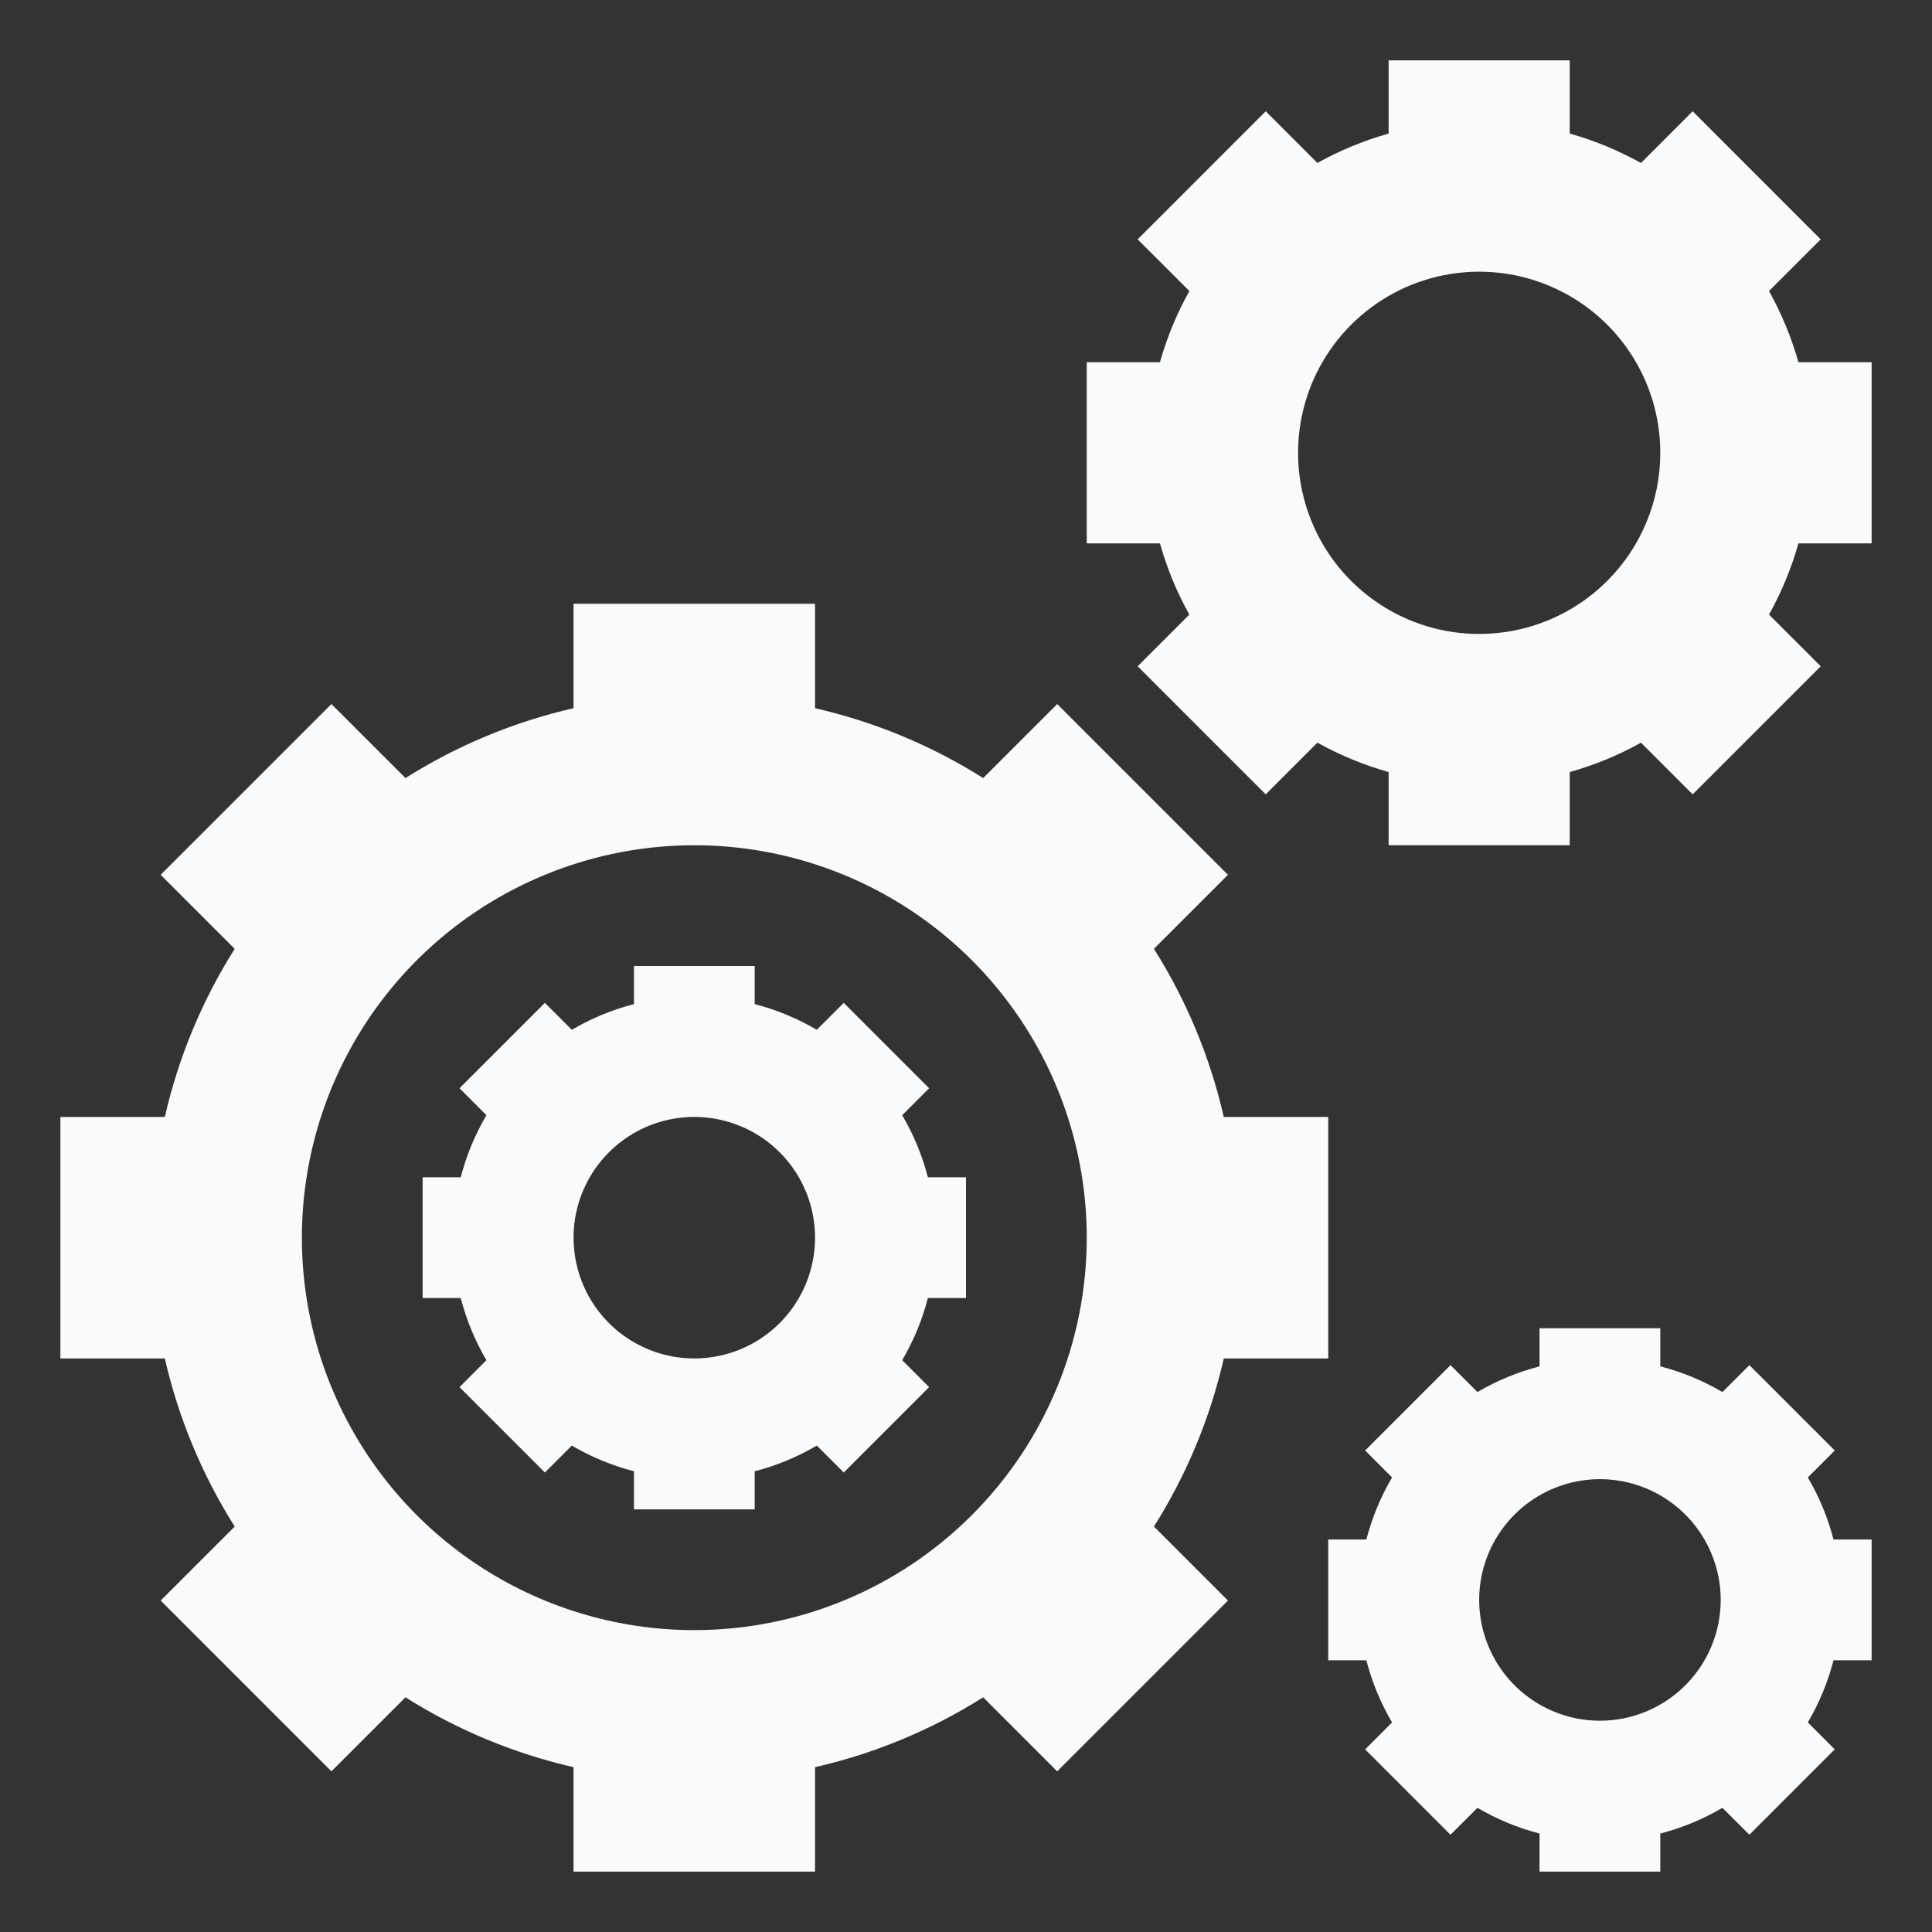
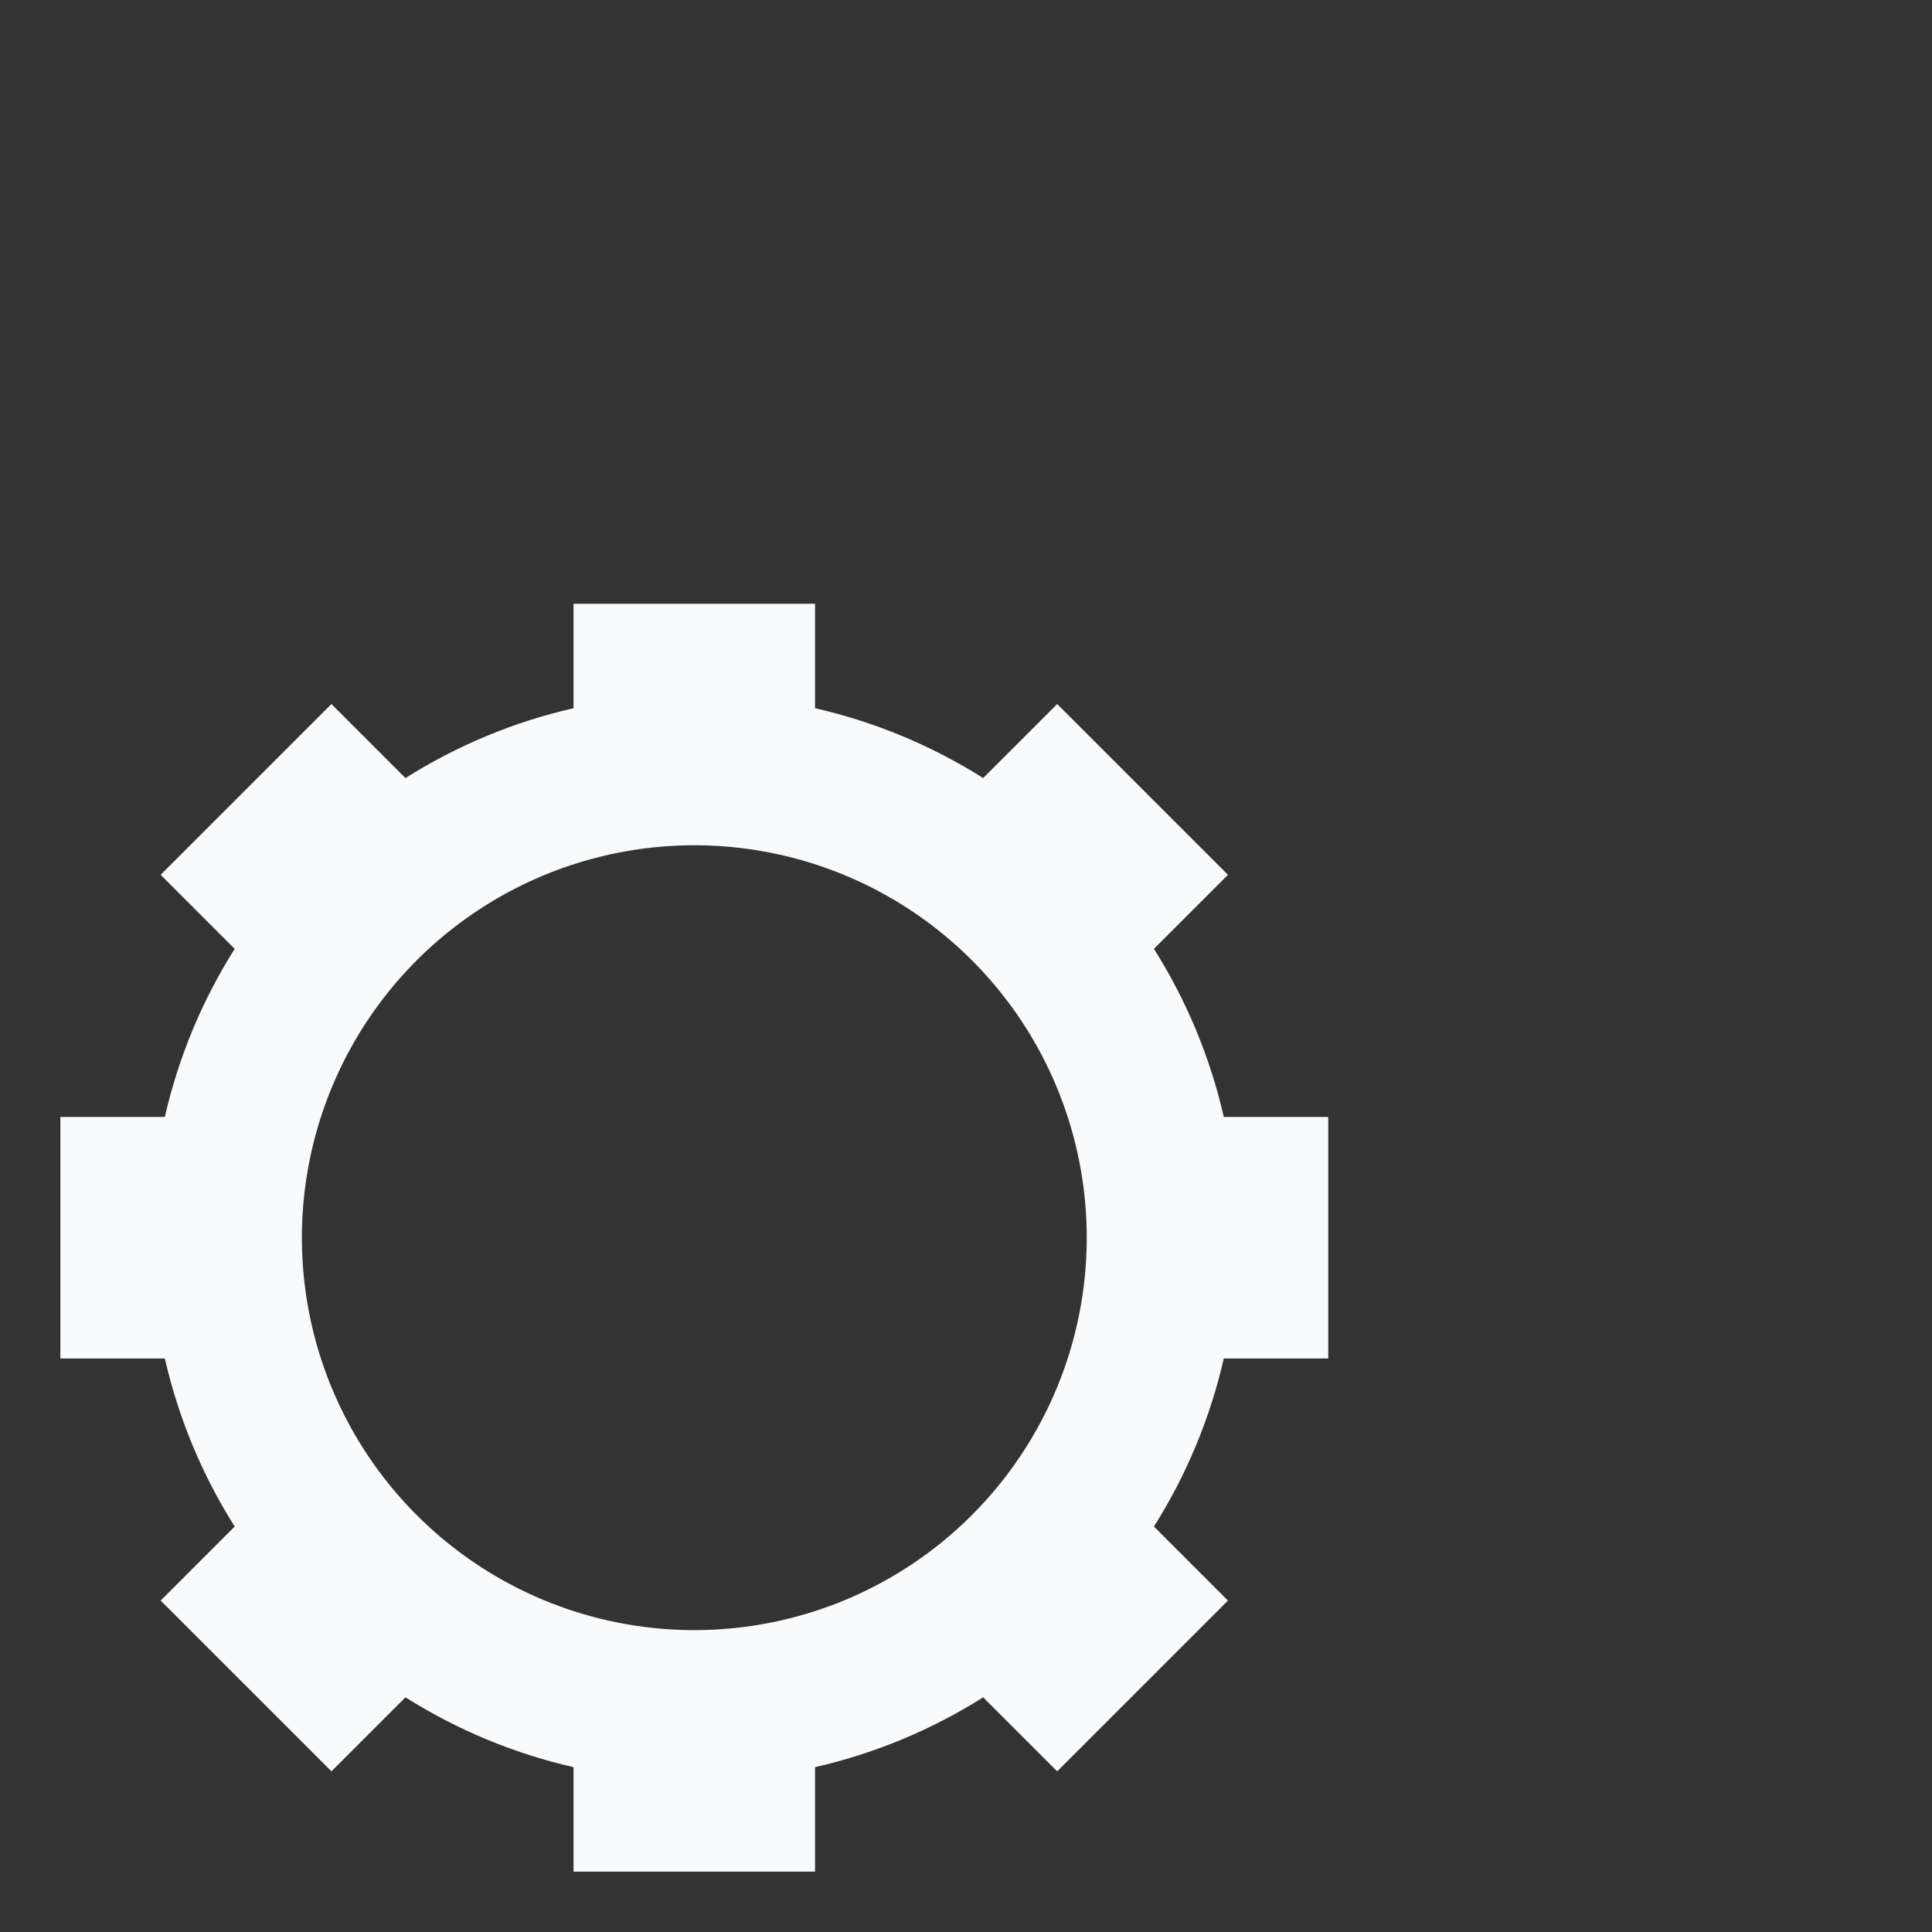
<svg xmlns="http://www.w3.org/2000/svg" width="44" height="44" viewBox="0 0 44 44" fill="none">
  <rect x="0" y="0" width="44" height="44" fill="#333333" stroke="none" />
  <path d="M27.871 30.938H30.25V25.438H27.871C27.561 24.08 27.023 22.786 26.28 21.609L27.966 19.923L24.077 16.034L22.391 17.72C21.214 16.977 19.92 16.439 18.562 16.129V13.75H13.062V16.129C11.705 16.439 10.411 16.977 9.234 17.72L7.548 16.034L3.659 19.923L5.345 21.609C4.602 22.786 4.064 24.08 3.754 25.438H1.375V30.938H3.754C4.064 32.295 4.602 33.589 5.345 34.766L3.659 36.452L7.548 40.341L9.234 38.655C10.411 39.398 11.705 39.936 13.062 40.246V42.625H18.562V40.246C19.92 39.936 21.214 39.398 22.391 38.655L24.077 40.341L27.966 36.452L26.28 34.766C27.023 33.589 27.561 32.295 27.871 30.938ZM15.812 37.125C14.045 37.125 12.317 36.601 10.847 35.619C9.377 34.637 8.232 33.241 7.555 31.608C6.879 29.975 6.702 28.178 7.047 26.444C7.392 24.71 8.243 23.118 9.493 21.868C10.743 20.618 12.335 19.767 14.069 19.422C15.803 19.077 17.6 19.254 19.233 19.93C20.866 20.607 22.262 21.752 23.244 23.222C24.226 24.692 24.75 26.42 24.75 28.188C24.75 30.558 23.808 32.831 22.132 34.507C20.456 36.183 18.183 37.125 15.812 37.125Z" fill="#F9FAFB" />
-   <path d="M40.958 8.25C40.799 7.685 40.574 7.141 40.288 6.628L41.465 5.451L38.549 2.534L37.372 3.712C36.859 3.426 36.315 3.201 35.75 3.042V1.375H31.625V3.042C31.06 3.201 30.516 3.425 30.003 3.711L28.826 2.534L25.909 5.451L27.087 6.628C26.801 7.141 26.576 7.685 26.417 8.25H24.75V12.375H26.417C26.576 12.94 26.8 13.484 27.086 13.997L25.909 15.174L28.826 18.091L30.003 16.913C30.516 17.199 31.06 17.424 31.625 17.583V19.25H35.75V17.583C36.315 17.424 36.859 17.2 37.372 16.914L38.549 18.091L41.466 15.174L40.288 13.997C40.574 13.484 40.799 12.94 40.958 12.375H42.625V8.25H40.958ZM33.688 14.438C32.872 14.438 32.074 14.196 31.396 13.742C30.717 13.289 30.189 12.645 29.877 11.891C29.564 11.137 29.483 10.308 29.642 9.508C29.801 8.708 30.194 7.973 30.771 7.396C31.348 6.819 32.083 6.426 32.883 6.267C33.683 6.108 34.512 6.189 35.266 6.502C36.02 6.814 36.664 7.342 37.117 8.021C37.571 8.699 37.812 9.497 37.812 10.312C37.812 11.406 37.378 12.456 36.604 13.229C35.831 14.003 34.782 14.438 33.688 14.438Z" fill="#F9FAFB" />
-   <path d="M20.547 25.398L21.16 24.784L19.216 22.84L18.602 23.453C18.16 23.193 17.684 22.996 17.188 22.868V22H14.438V22.868C13.941 22.996 13.464 23.193 13.023 23.453L12.409 22.84L10.465 24.784L11.078 25.398C10.818 25.84 10.621 26.316 10.493 26.812H9.625V29.562H10.493C10.621 30.059 10.818 30.535 11.078 30.977L10.465 31.591L12.409 33.535L13.023 32.922C13.464 33.182 13.941 33.379 14.438 33.507V34.375H17.188V33.507C17.684 33.379 18.16 33.182 18.602 32.922L19.216 33.535L21.16 31.591L20.547 30.977C20.807 30.535 21.004 30.059 21.132 29.562H22V26.812H21.132C21.004 26.316 20.807 25.84 20.547 25.398ZM15.812 30.938C15.269 30.938 14.737 30.776 14.285 30.474C13.832 30.172 13.48 29.742 13.272 29.24C13.064 28.737 13.009 28.184 13.115 27.651C13.221 27.118 13.483 26.628 13.868 26.243C14.253 25.858 14.743 25.596 15.276 25.49C15.809 25.384 16.362 25.439 16.865 25.647C17.367 25.855 17.797 26.207 18.099 26.66C18.401 27.112 18.562 27.644 18.562 28.188C18.562 28.917 18.273 29.616 17.757 30.132C17.241 30.648 16.542 30.938 15.812 30.938Z" fill="#F9FAFB" />
-   <path d="M41.172 33.648L41.785 33.034L39.841 31.09L39.227 31.703C38.785 31.443 38.309 31.246 37.812 31.118V30.25H35.062V31.118C34.566 31.246 34.09 31.443 33.648 31.703L33.034 31.09L31.09 33.034L31.703 33.648C31.443 34.09 31.246 34.566 31.118 35.062H30.25V37.812H31.118C31.246 38.309 31.443 38.785 31.703 39.227L31.09 39.841L33.034 41.785L33.648 41.172C34.09 41.432 34.566 41.629 35.062 41.757V42.625H37.812V41.757C38.309 41.629 38.785 41.432 39.227 41.172L39.841 41.785L41.785 39.841L41.172 39.227C41.432 38.785 41.629 38.309 41.757 37.812H42.625V35.062H41.757C41.629 34.566 41.432 34.09 41.172 33.648ZM36.438 39.188C35.894 39.188 35.362 39.026 34.91 38.724C34.457 38.422 34.105 37.992 33.897 37.49C33.689 36.987 33.634 36.434 33.74 35.901C33.846 35.368 34.108 34.878 34.493 34.493C34.878 34.108 35.368 33.846 35.901 33.74C36.434 33.634 36.987 33.689 37.49 33.897C37.992 34.105 38.422 34.457 38.724 34.91C39.026 35.362 39.188 35.894 39.188 36.438C39.188 37.167 38.898 37.866 38.382 38.382C37.866 38.898 37.167 39.188 36.438 39.188Z" fill="#F9FAFB" />
</svg>